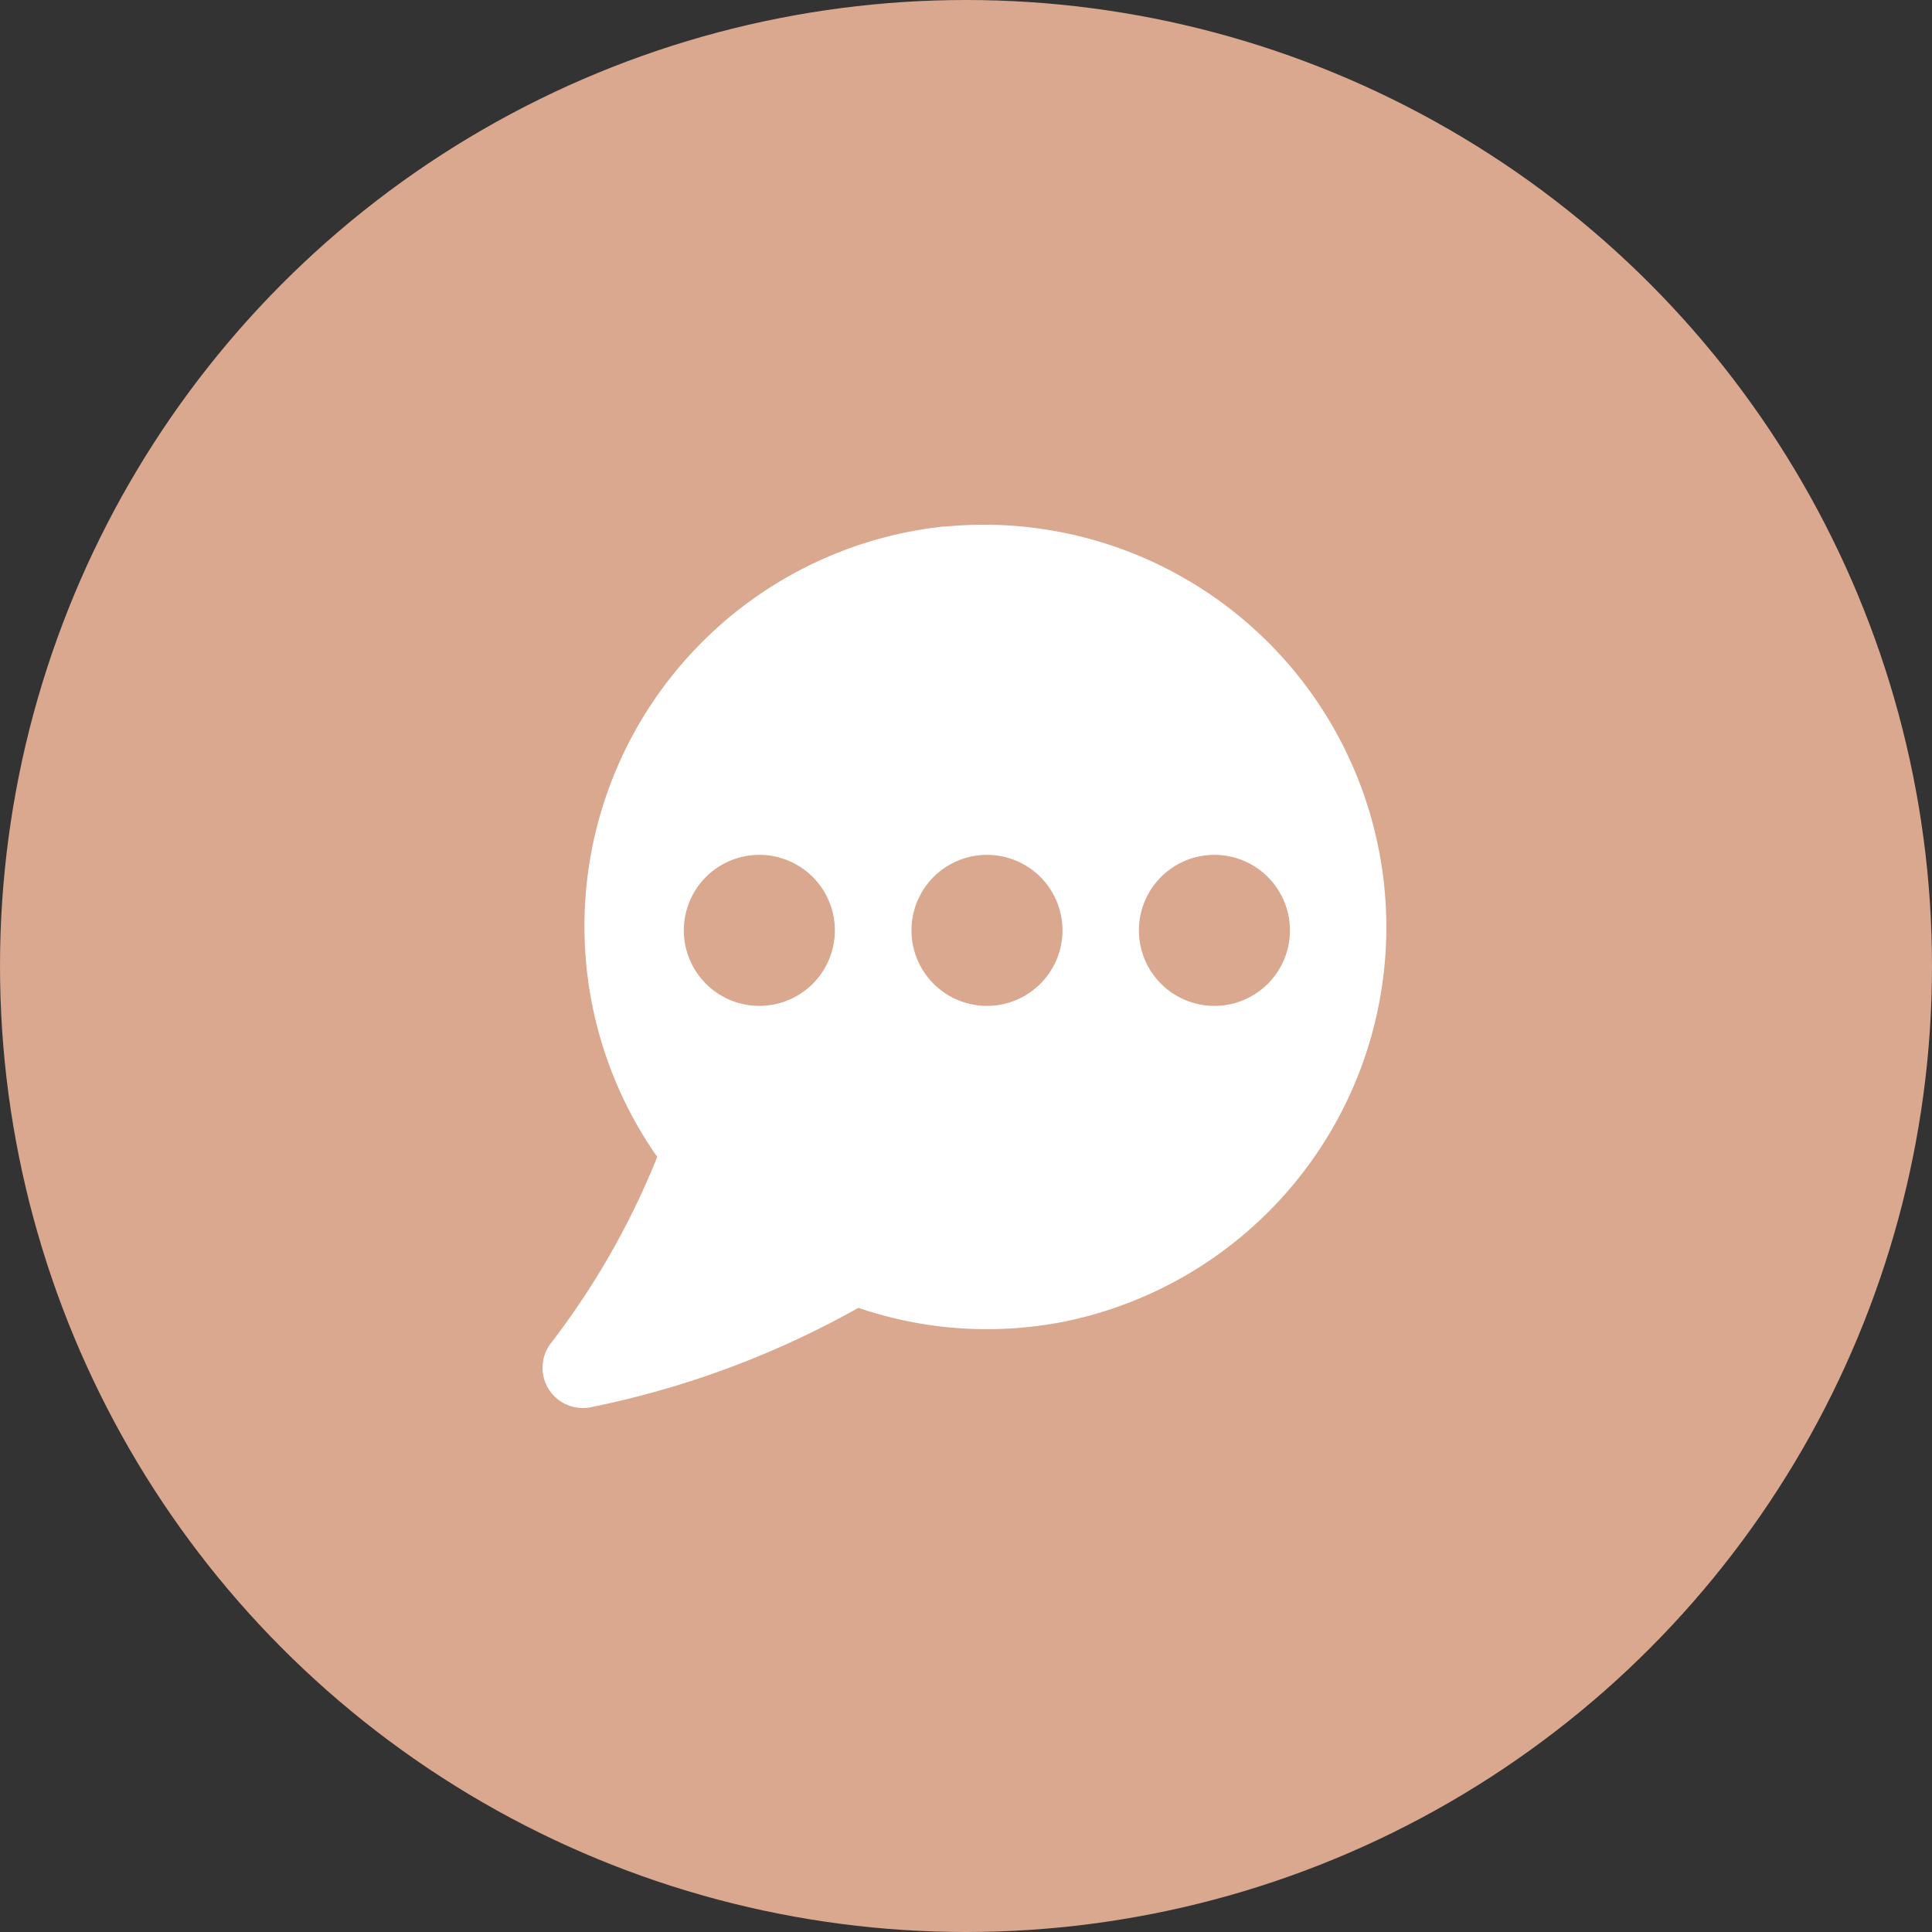
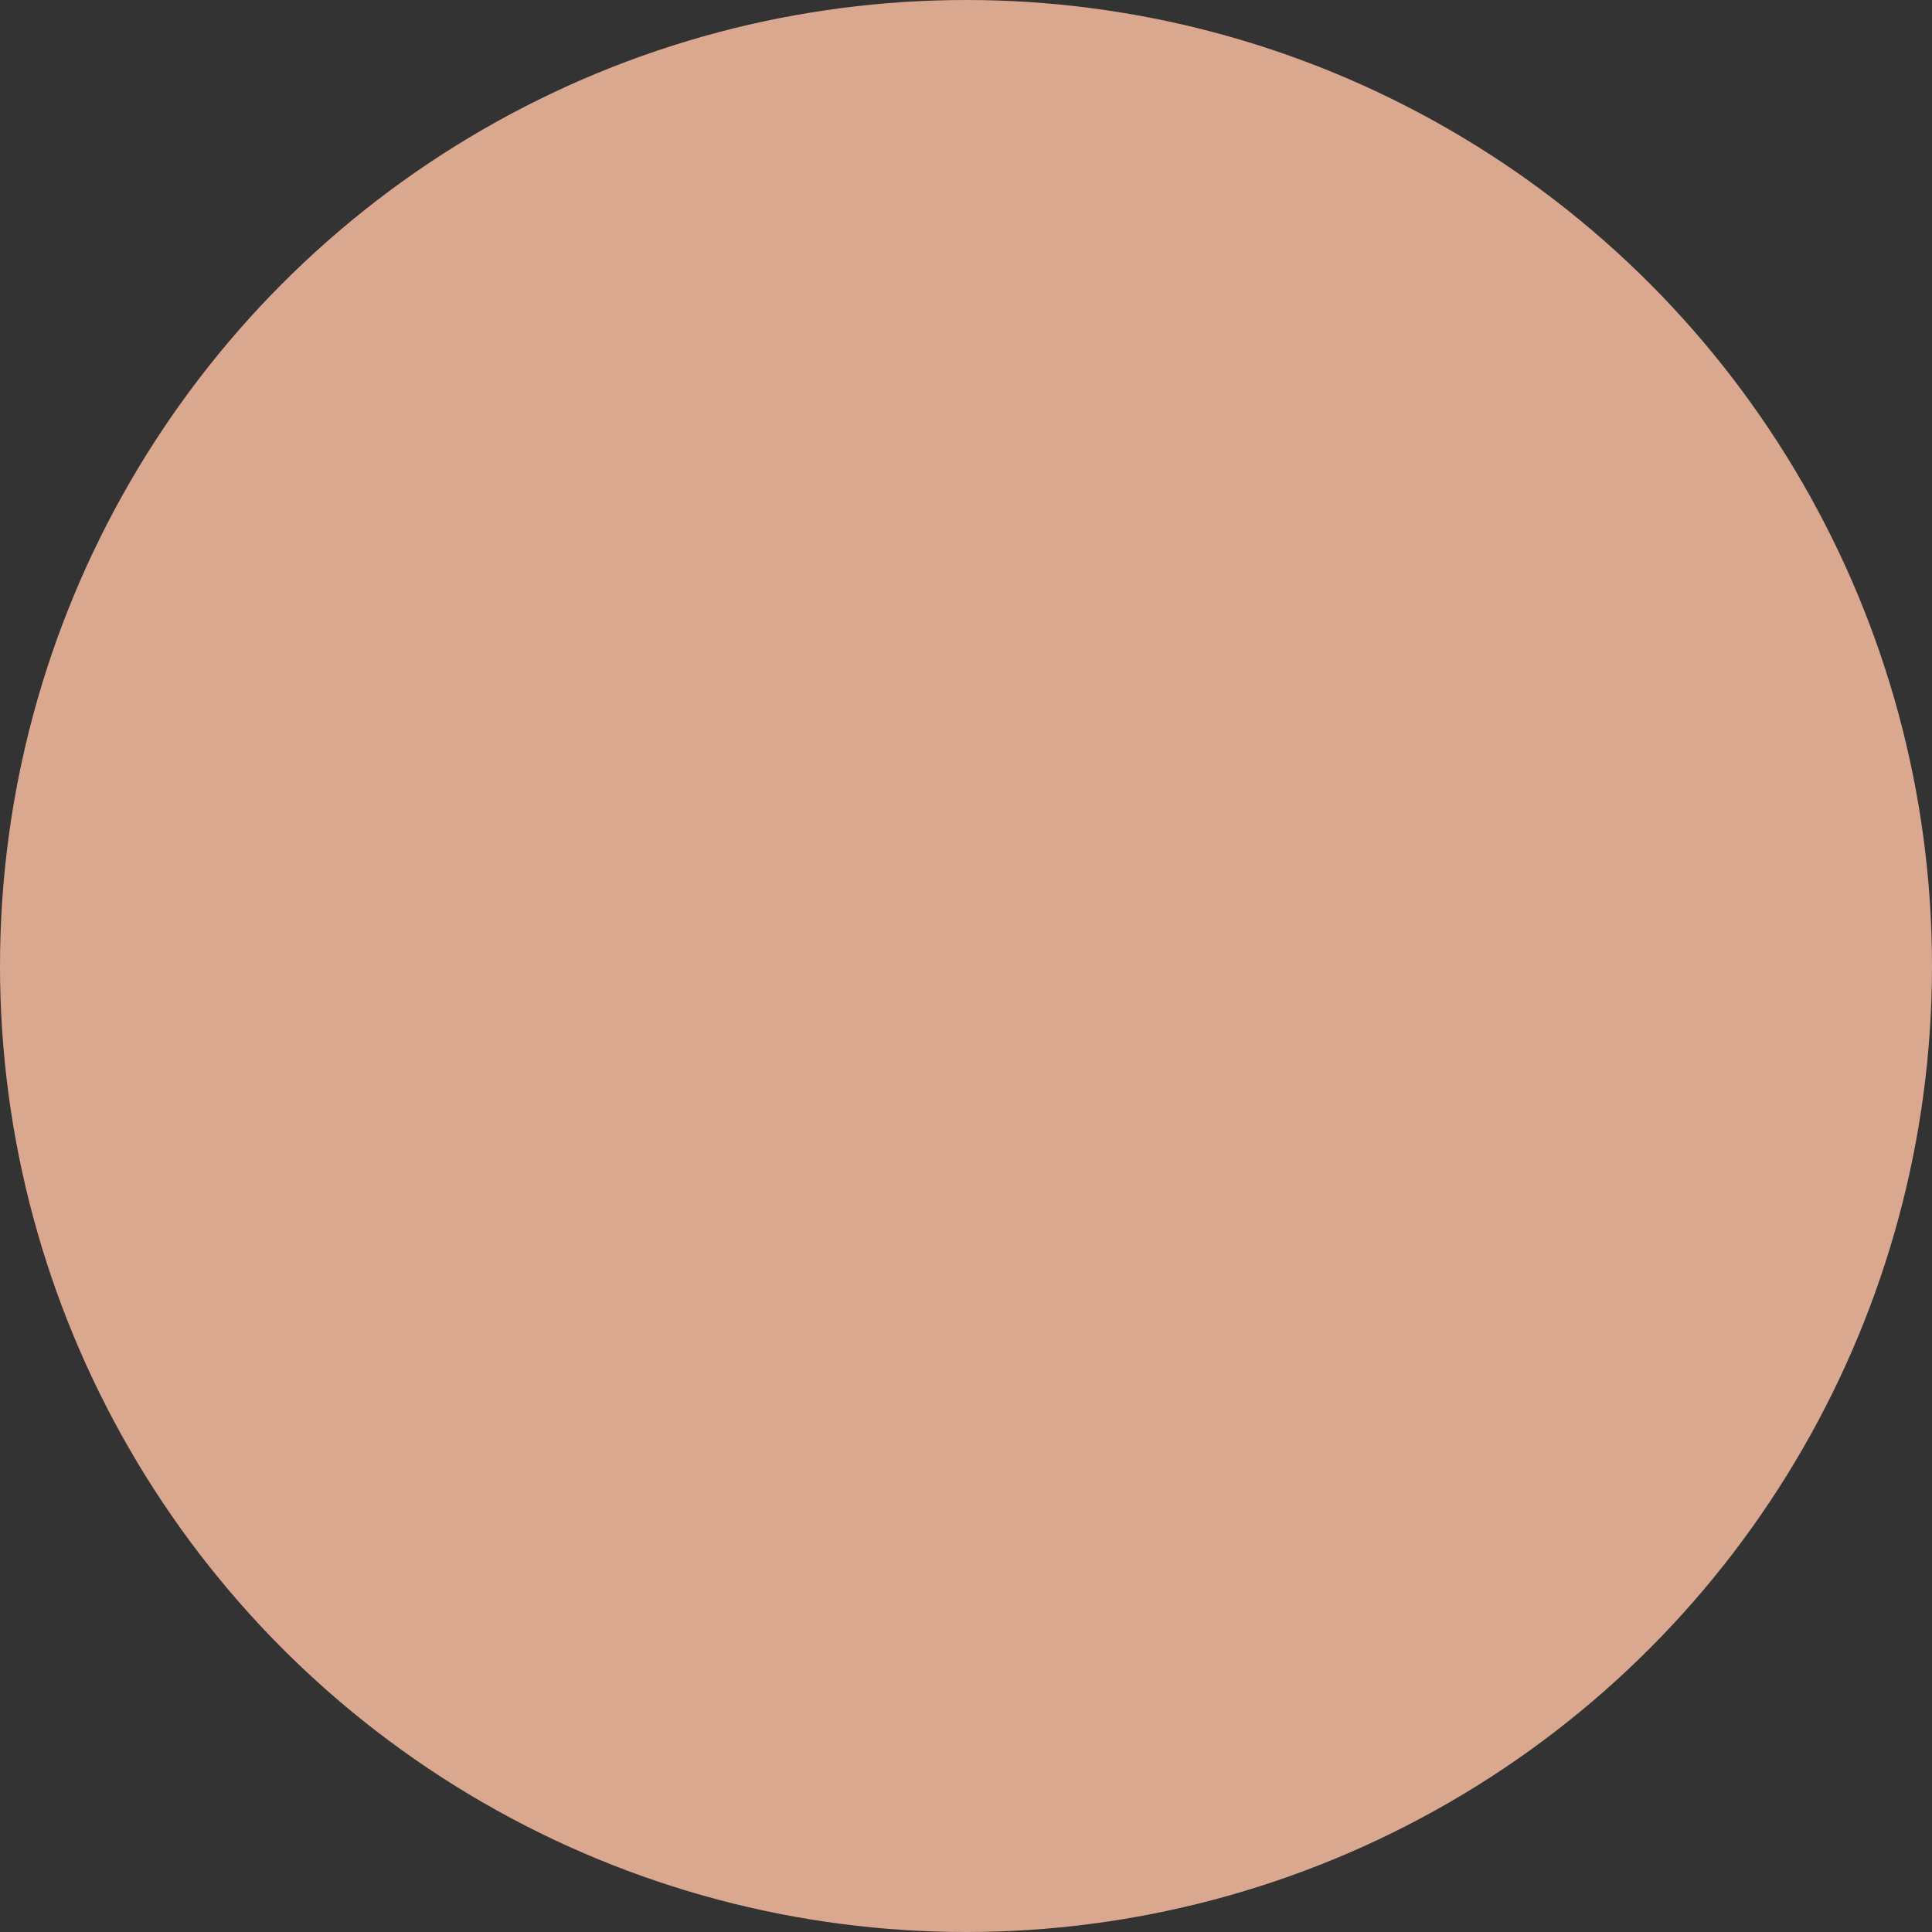
<svg xmlns="http://www.w3.org/2000/svg" width="72" height="72" viewBox="0 0 72 72">
  <rect x="0" y="0" width="72" height="72" fill="#333333" stroke="none" />
  <g id="suporte" transform="translate(-36.5)">
    <circle id="bg" cx="36" cy="36" r="36" transform="translate(36.5)" fill="#daa78f" />
-     <path id="Caminho_8" data-name="Caminho 8" d="M43.373,32.564A14.981,14.981,0,0,0,32.7,56.057a29.194,29.194,0,0,1-3.948,6.924,1.5,1.5,0,0,0,1.492,2.4,34.179,34.179,0,0,0,9.954-3.7,14.8,14.8,0,0,0,7.783.49,15,15,0,0,0-4.6-29.6ZM36.509,50.428a2.814,2.814,0,1,1,2.81-2.818v.008A2.812,2.812,0,0,1,36.509,50.428Zm8.476,0a2.814,2.814,0,1,1,.008,0Zm8.484,0a2.814,2.814,0,1,1,2.81-2.818v.008A2.812,2.812,0,0,1,53.47,50.428Z" transform="translate(28.293 -12.942)" fill="#fff" />
  </g>
</svg>